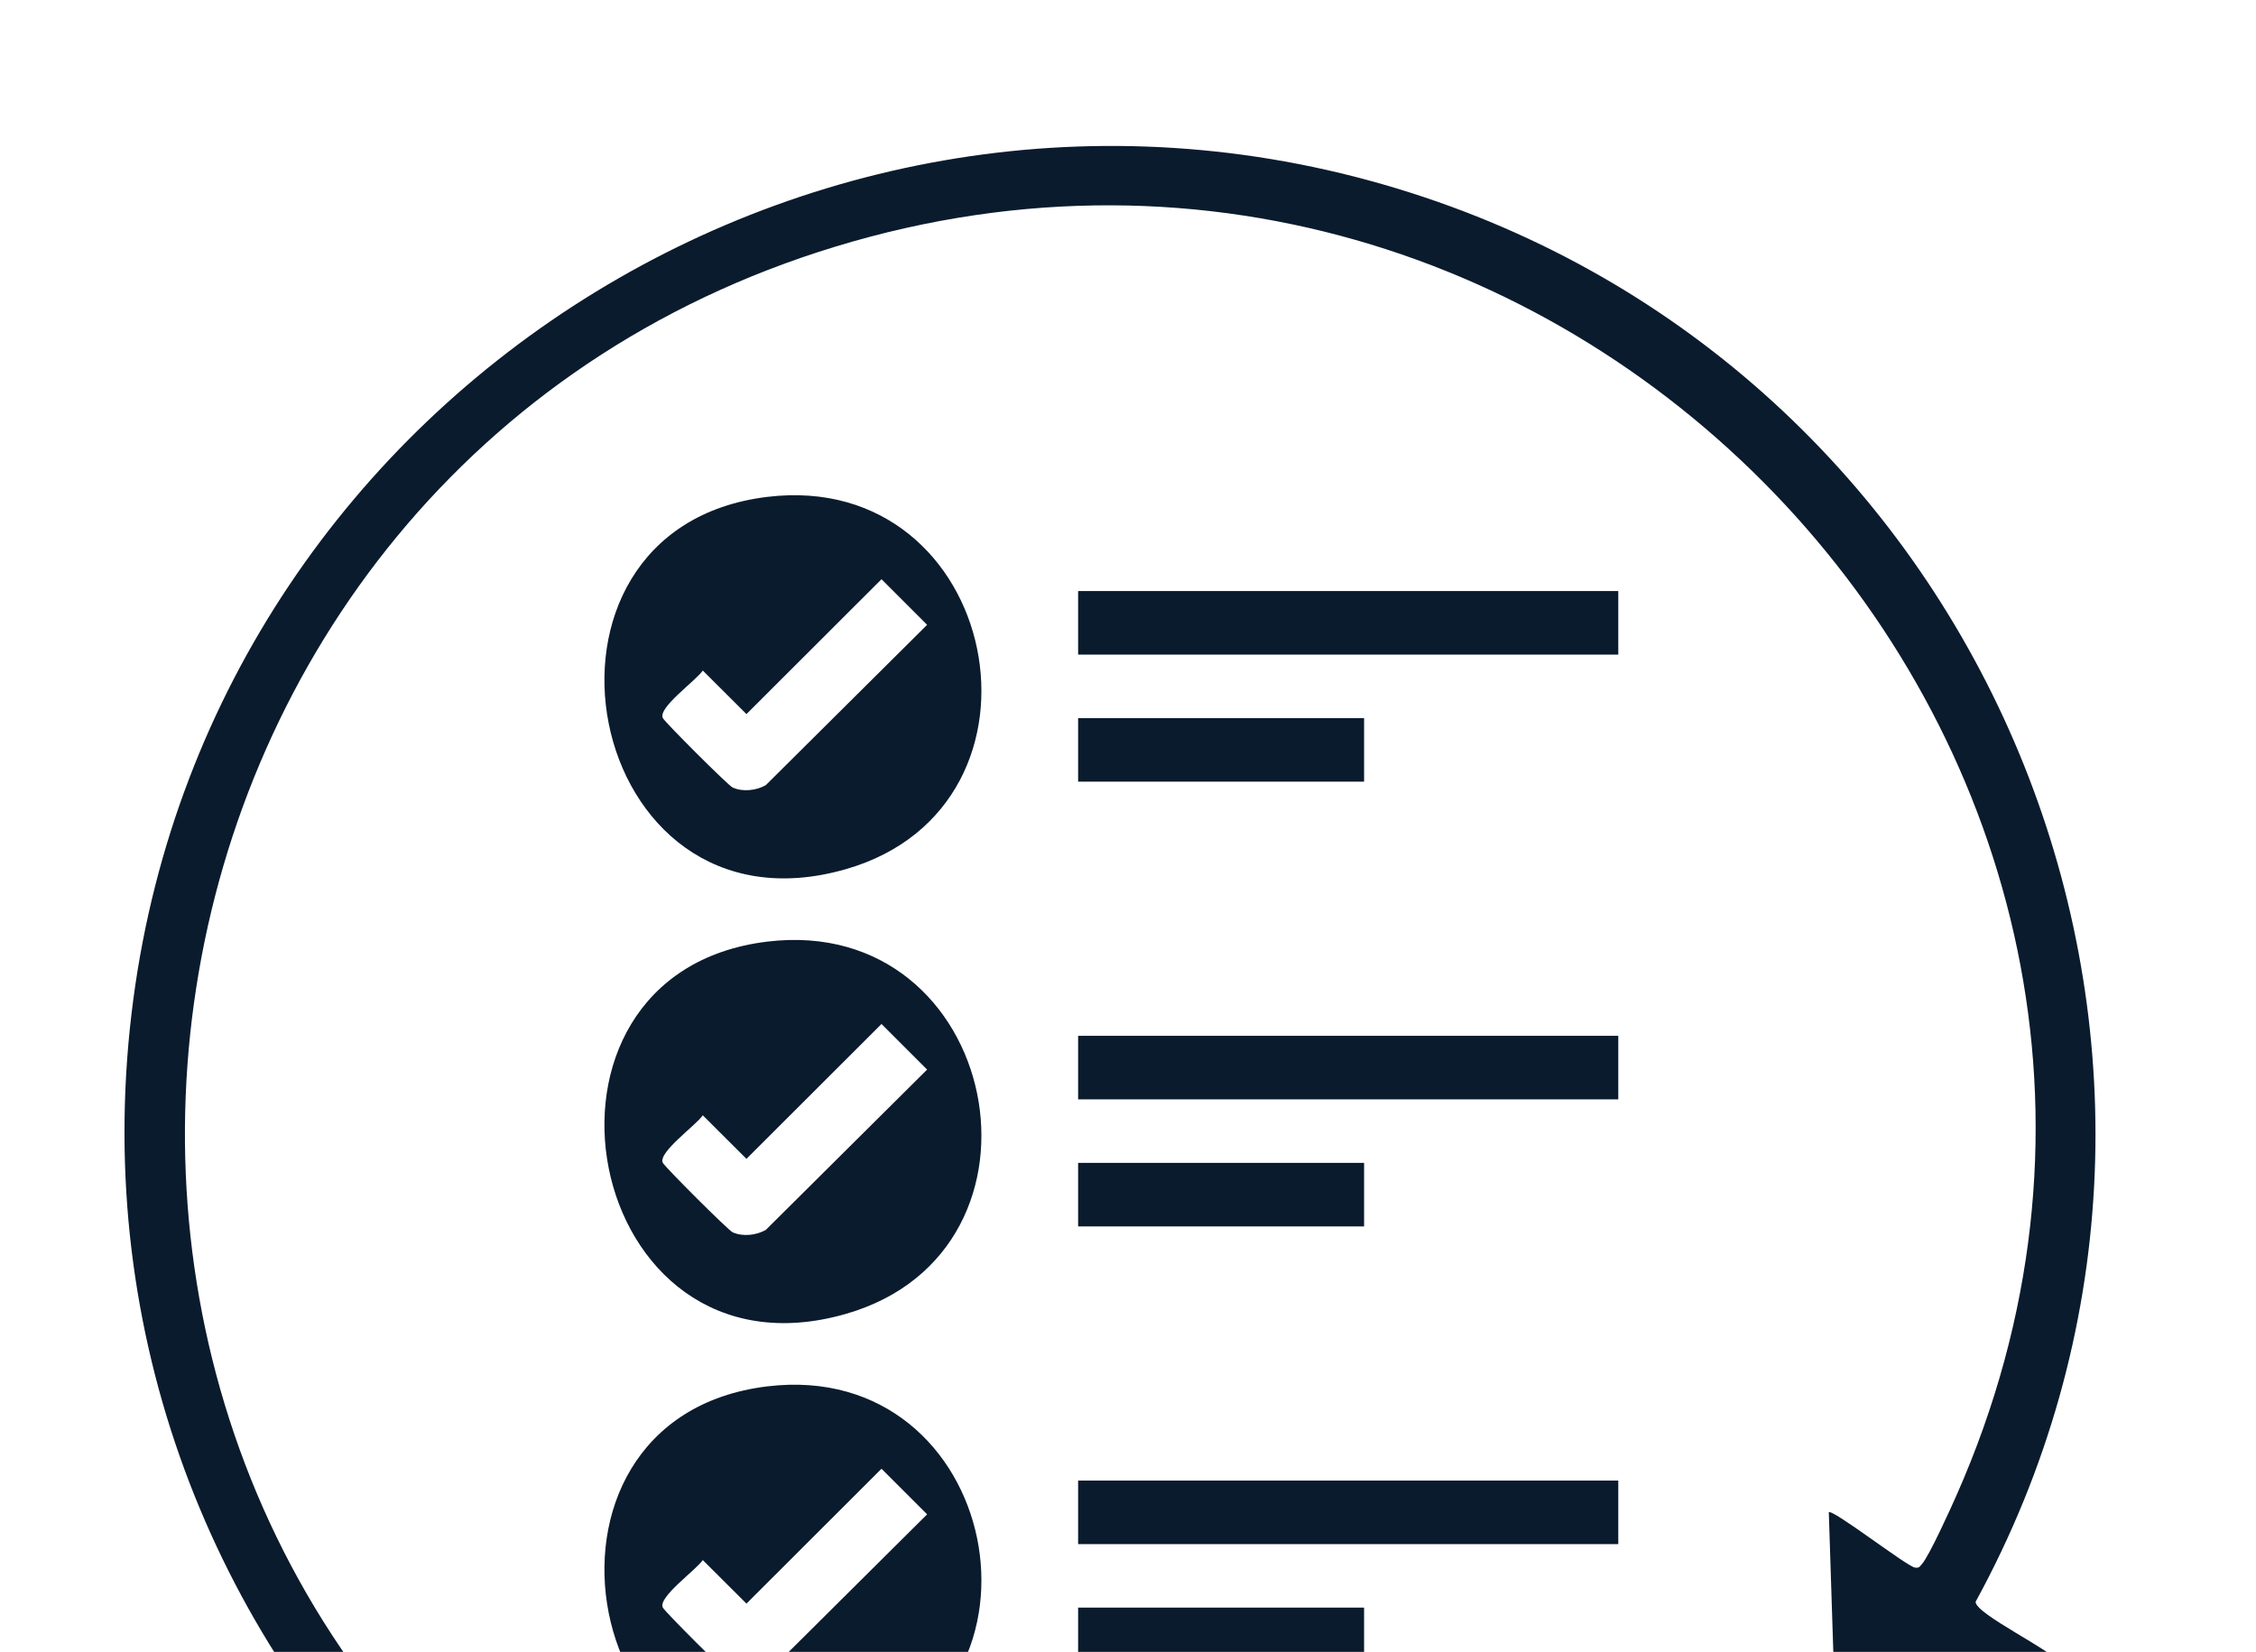
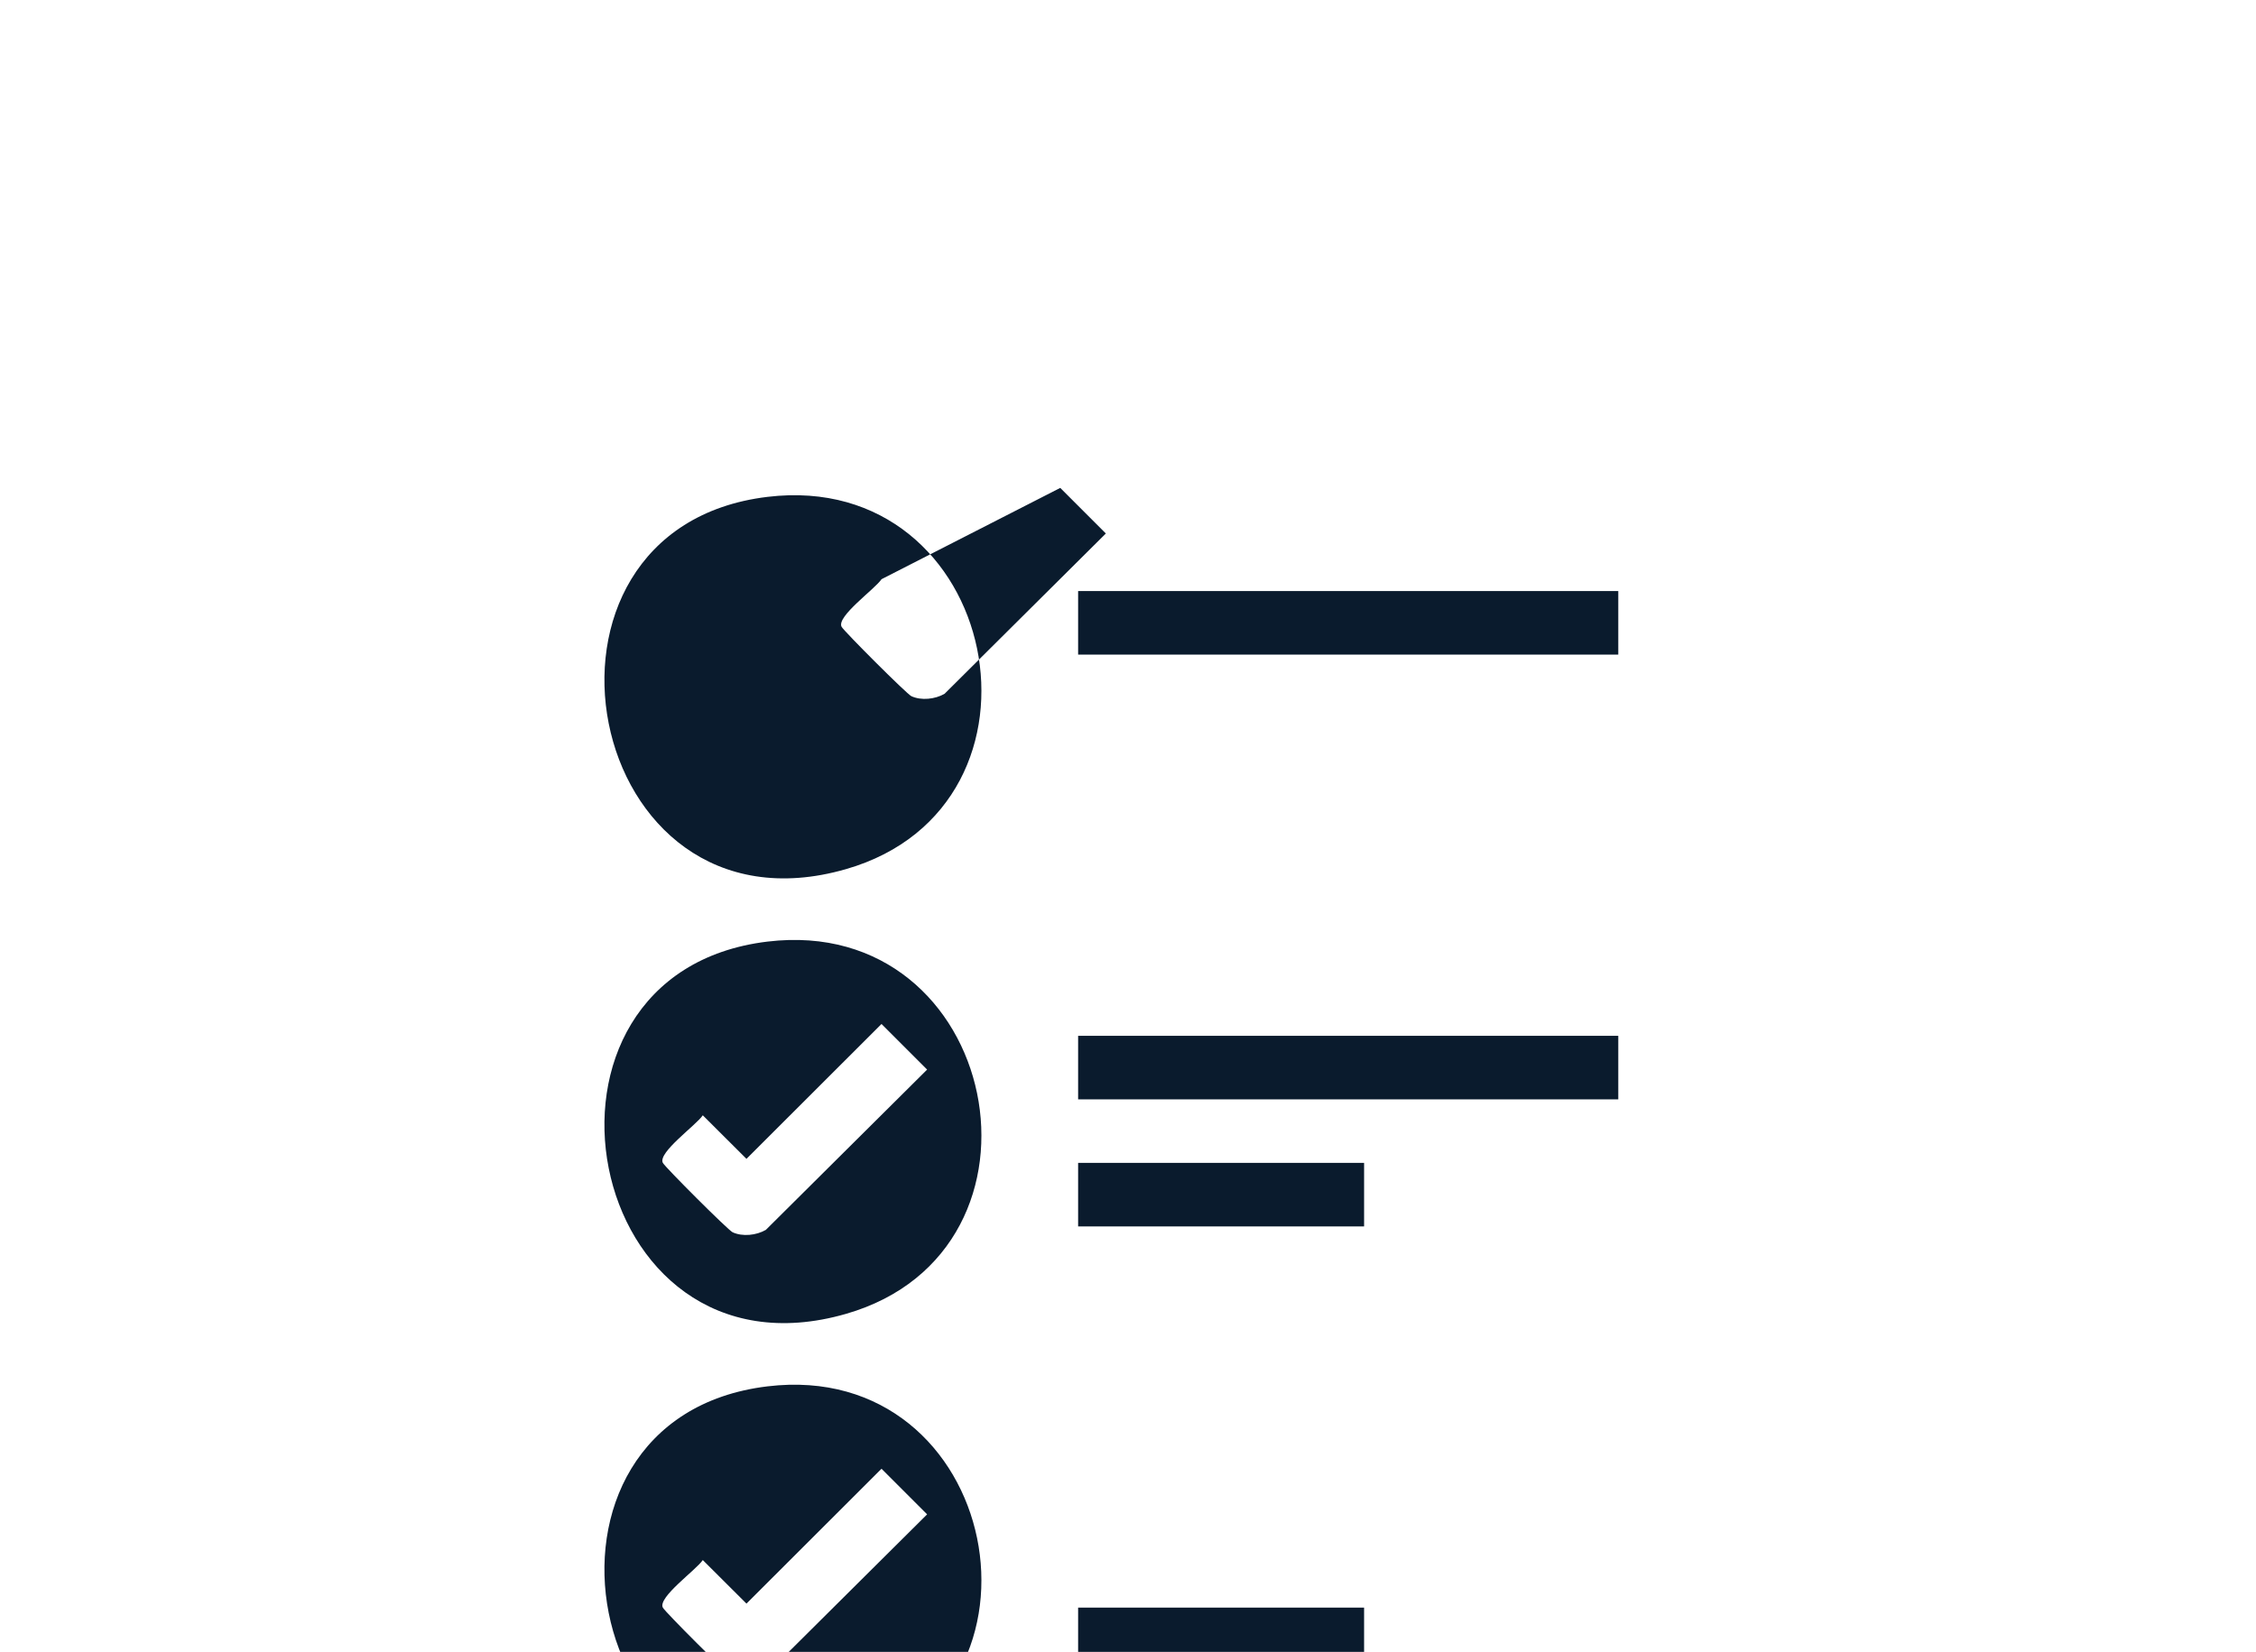
<svg xmlns="http://www.w3.org/2000/svg" id="Capa_2" data-name="Capa 2" viewBox="0 0 727.3 532.64">
  <defs>
    <style>
      .cls-1 {
        fill: none;
      }

      .cls-2 {
        fill: #0a1b2d;
      }

      .cls-3 {
        clip-path: url(#clippath);
      }
    </style>
    <clipPath id="clippath">
      <rect class="cls-1" width="727.3" height="532.64" />
    </clipPath>
  </defs>
  <g id="Capa_1-2" data-name="Capa 1">
    <g class="cls-3">
      <g>
-         <path class="cls-2" d="M592.14,567.02l-2.56-79.38c.97-1.33,25.15,17.41,27.72,17.8,1.46.22,1.51-.24,2.34-1.17,2.35-2.65,9.23-17.87,11.13-22.17C732.97,250.78,510.75,5.85,269.2,79.56,32.92,151.65-16.3,467.92,187.11,609.05c109.31,75.84,259.35,69.91,360.91-16.36l1.84-.04,11.55,15.96c-45.68,37.59-101.89,63.07-160.88,70.92C192.65,707.18,15.22,529.98,43.01,322.01,69.53,123.5,273.56-1.46,463.48,65.07c183.17,64.17,267.14,280.09,173.42,451.42-.02,3.99,24.8,15.62,28.2,20.45l-72.95,30.08Z" />
-         <path class="cls-2" d="M247.42,160.21c75.01-9.04,96.76,99.48,25.29,120.04-85.2,24.51-110.3-109.8-25.29-120.04ZM284.19,186.76l-43.54,43.49-14.08-14.04c-2.11,3.18-14.59,12.02-12.88,15.33.73,1.41,21.06,21.73,22.5,22.39,3.23,1.48,7.66.98,10.7-.77l52-51.69-14.7-14.7Z" />
+         <path class="cls-2" d="M247.42,160.21c75.01-9.04,96.76,99.48,25.29,120.04-85.2,24.51-110.3-109.8-25.29-120.04ZM284.19,186.76c-2.11,3.18-14.59,12.02-12.88,15.33.73,1.41,21.06,21.73,22.5,22.39,3.23,1.48,7.66.98,10.7-.77l52-51.69-14.7-14.7Z" />
        <path class="cls-2" d="M247.42,303.61c75.01-9.04,96.76,99.48,25.29,120.04-85.2,24.51-110.3-109.8-25.29-120.04ZM284.19,330.17l-43.54,43.49-14.08-14.04c-2.11,3.18-14.59,12.02-12.88,15.33.73,1.41,21.06,21.73,22.5,22.39,3.23,1.48,7.66.98,10.7-.77l52-51.69-14.7-14.7Z" />
        <path class="cls-2" d="M247.42,447.02c75.01-9.04,96.76,99.48,25.29,120.04-85.2,24.51-110.3-109.8-25.29-120.04ZM284.19,473.58l-43.54,43.49-14.08-14.04c-2.11,3.18-14.59,12.02-12.88,15.33.73,1.41,21.06,21.73,22.5,22.39,3.23,1.48,7.66.98,10.7-.77l52-51.69-14.7-14.7Z" />
        <rect class="cls-2" x="347.57" y="190.58" width="174.14" height="20.49" />
        <rect class="cls-2" x="347.57" y="333.99" width="174.14" height="20.49" />
-         <rect class="cls-2" x="347.57" y="477.4" width="174.14" height="20.49" />
-         <rect class="cls-2" x="347.57" y="231.55" width="92.19" height="20.49" />
        <rect class="cls-2" x="347.57" y="374.96" width="92.19" height="20.49" />
        <rect class="cls-2" x="347.57" y="518.37" width="92.19" height="20.49" />
      </g>
    </g>
  </g>
</svg>